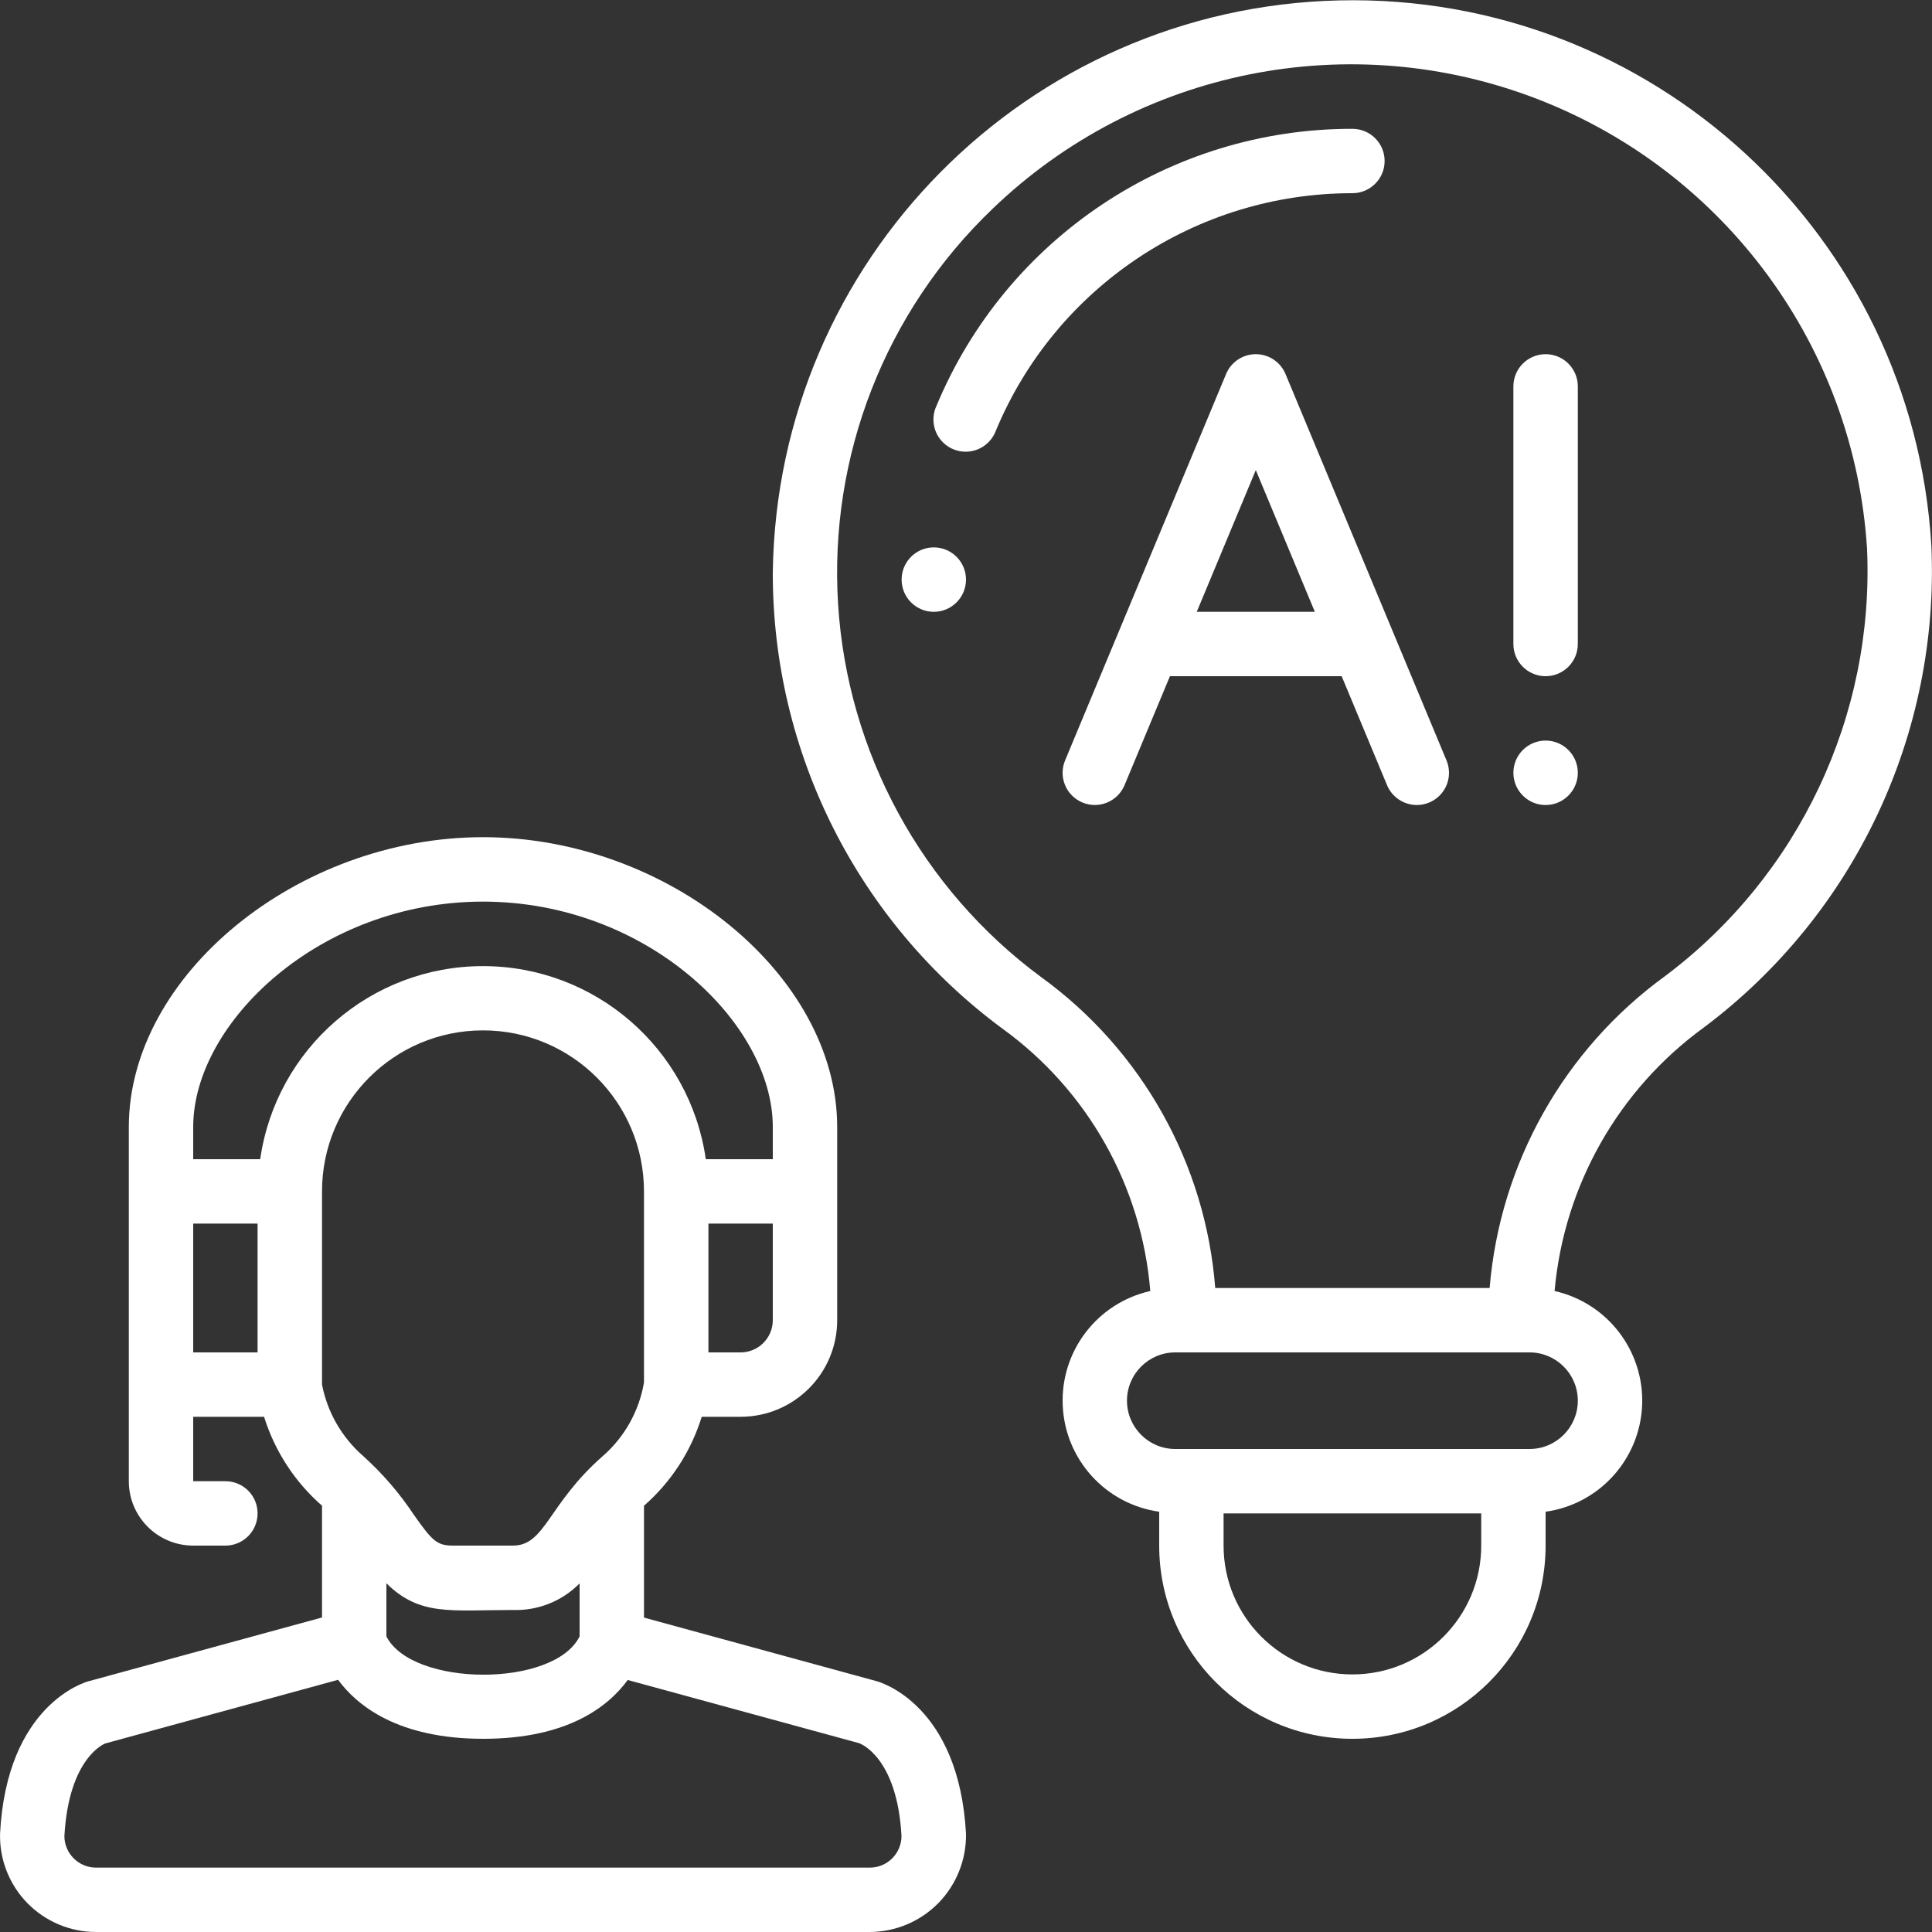
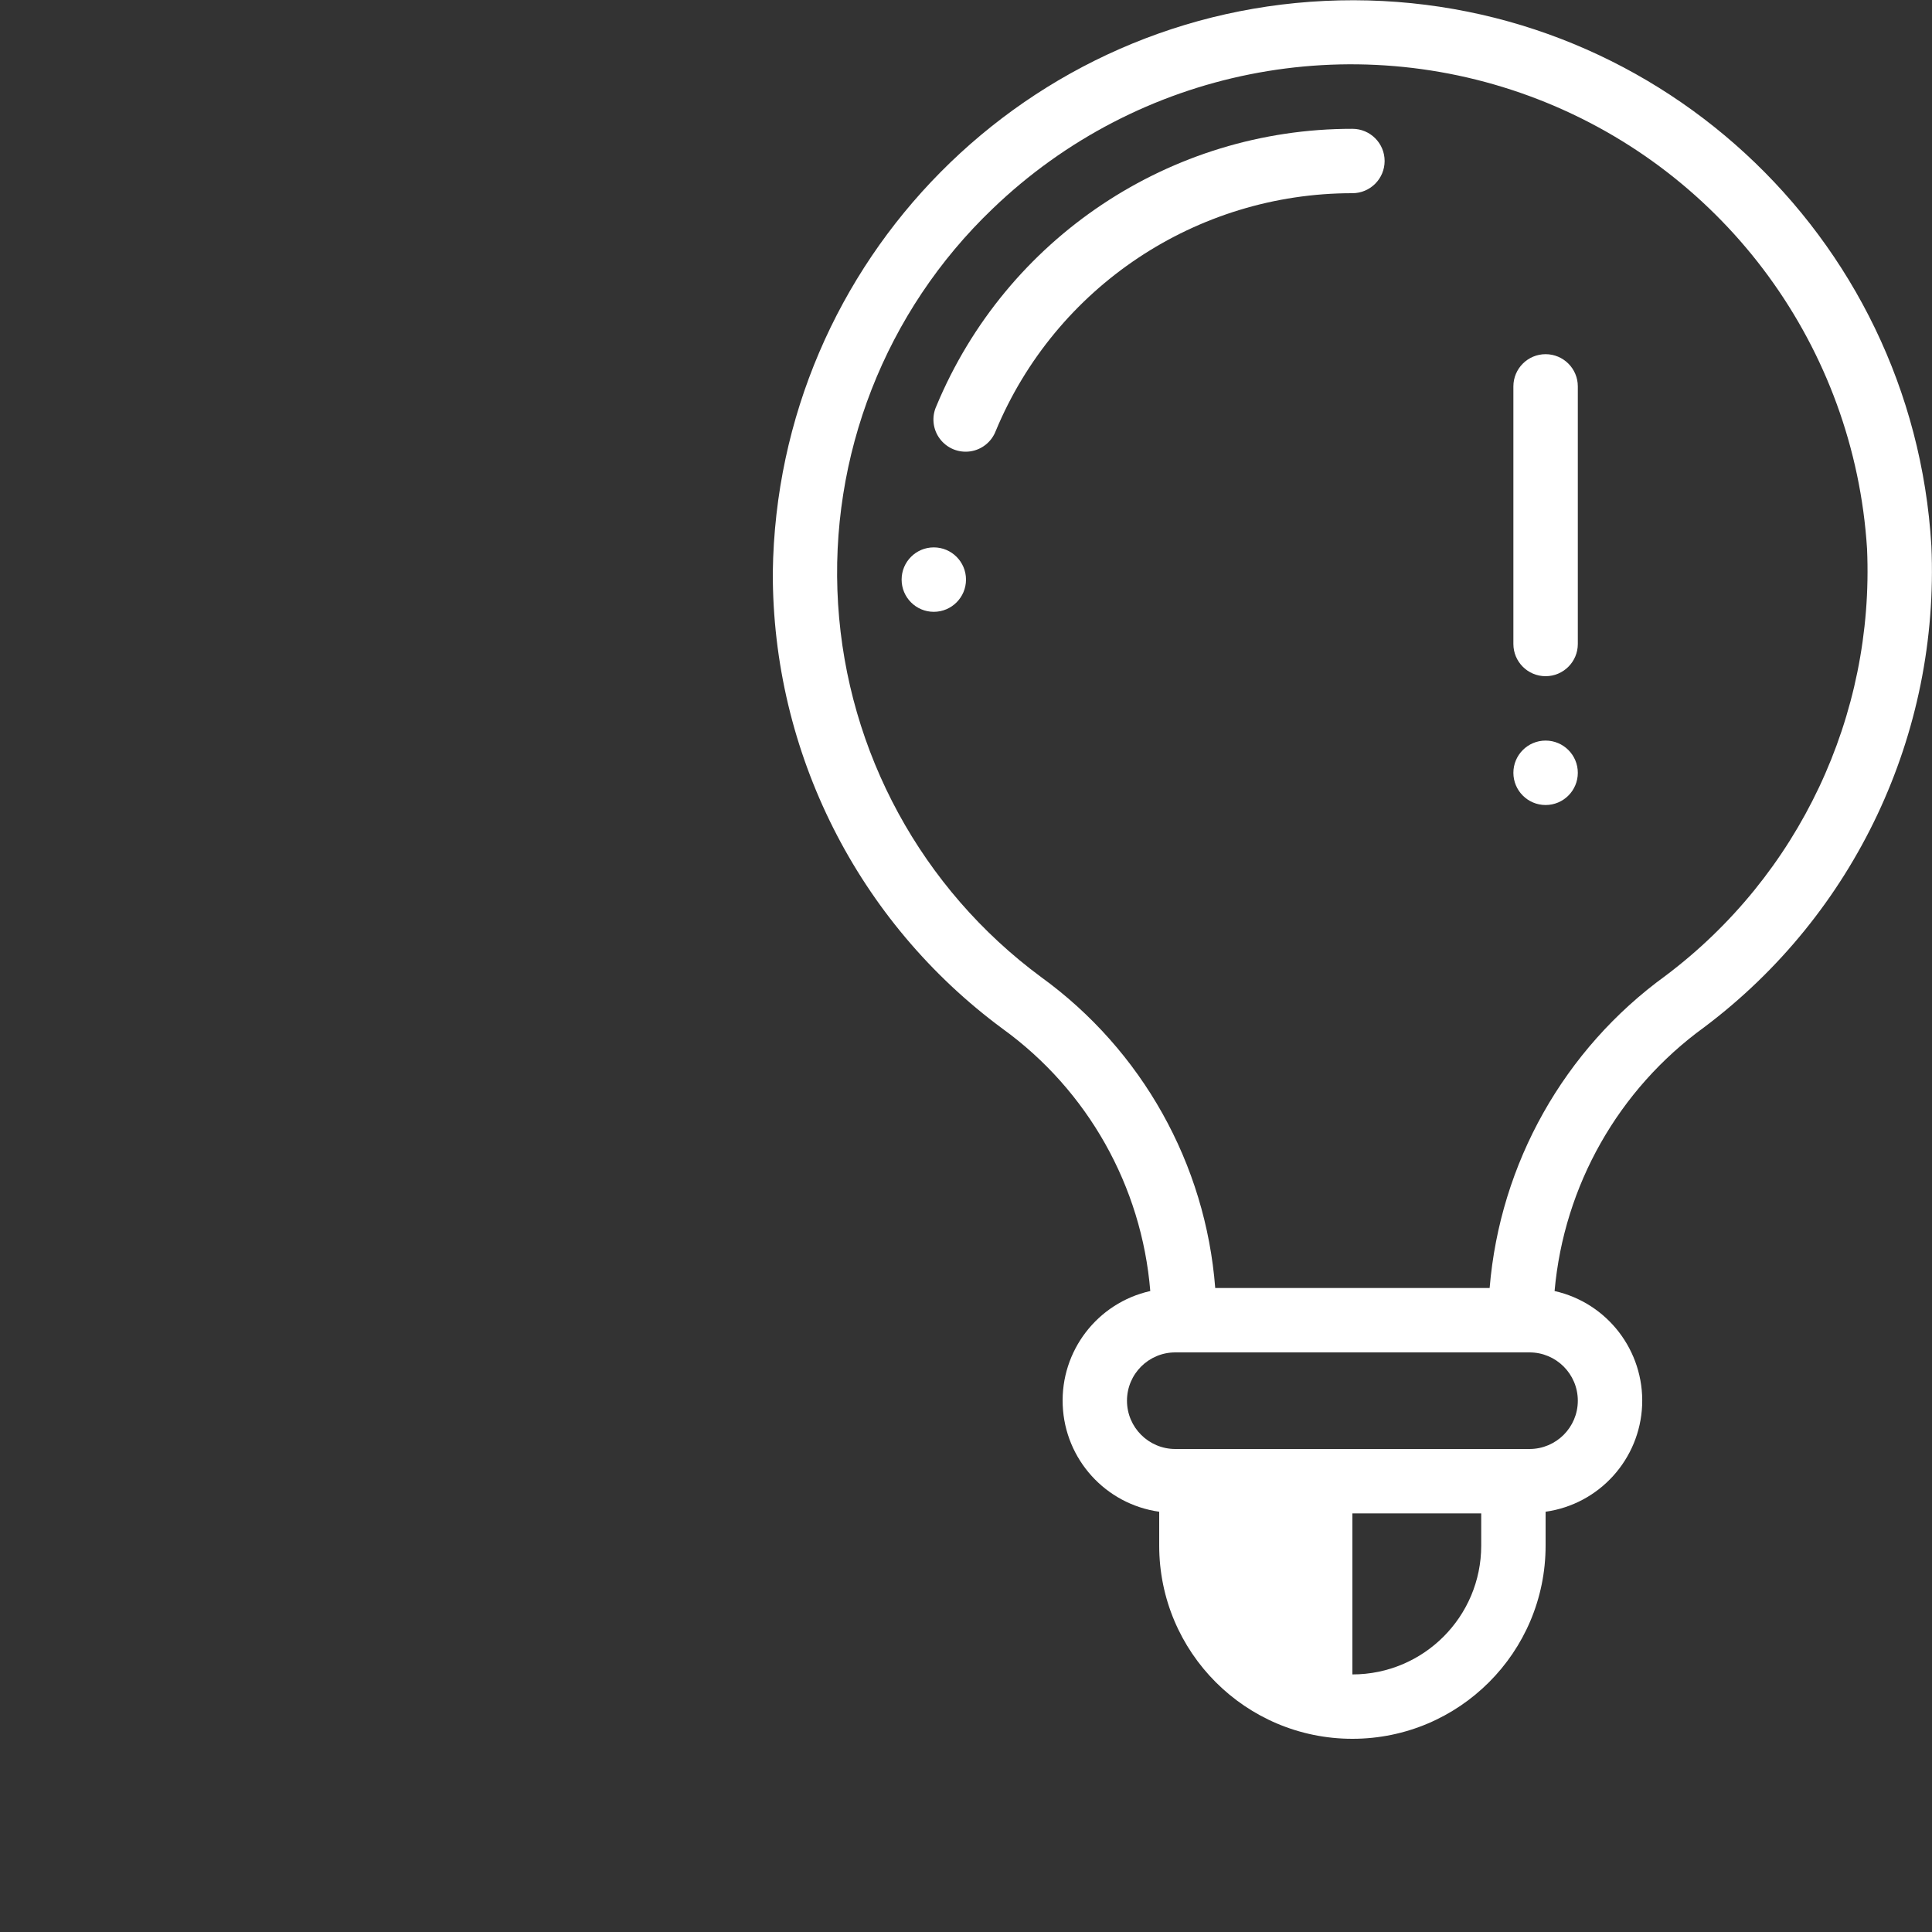
<svg xmlns="http://www.w3.org/2000/svg" width="34" height="34" viewBox="0 0 34 34" fill="none">
  <rect x="0" y="0" width="34" height="34" fill="#333333" stroke="none" />
  <g clip-path="url(#clip0_77_54)">
-     <path d="M1.69 34H15.31C15.764 33.997 16.199 33.813 16.517 33.488C16.834 33.162 17.008 32.723 17 32.269C16.875 29.998 15.49 29.605 15.435 29.588L11.333 28.467V26.499C11.811 26.081 12.162 25.539 12.349 24.933H13.033C13.972 24.933 14.733 24.172 14.733 23.233V19.833C14.733 17.164 11.762 14.733 8.5 14.733C5.238 14.733 2.267 17.164 2.267 19.833V26.067C2.267 26.692 2.774 27.2 3.4 27.2H3.967C4.28 27.2 4.533 26.946 4.533 26.633C4.533 26.32 4.28 26.067 3.967 26.067H3.4V24.933H4.647C4.836 25.539 5.189 26.08 5.667 26.498V28.465L1.556 29.588C1.499 29.603 0.118 29.998 0.001 32.27C-0.01 32.725 0.163 33.165 0.481 33.491C0.799 33.816 1.235 34 1.69 34ZM5.667 20.967C5.667 19.402 6.935 18.133 8.5 18.133C10.065 18.133 11.333 19.402 11.333 20.967V24.33C11.247 24.835 10.989 25.294 10.602 25.63C9.644 26.471 9.596 27.2 9.027 27.2H7.973C7.69 27.2 7.608 27.118 7.286 26.662C7.034 26.281 6.734 25.933 6.395 25.627C6.018 25.3 5.762 24.856 5.667 24.367V20.967ZM6.8 27.863C7.39 28.447 7.938 28.333 9.027 28.333C9.466 28.348 9.892 28.178 10.2 27.865V28.798C9.753 29.702 7.253 29.691 6.8 28.798V27.863ZM13.6 23.233C13.6 23.546 13.346 23.8 13.033 23.8H12.467V21.533H13.6V23.233ZM8.5 15.867C11.372 15.867 13.6 17.999 13.6 19.833V20.4H12.421C12.141 18.45 10.47 17.002 8.5 17.002C6.53 17.002 4.859 18.45 4.579 20.4H3.4V19.833C3.4 17.999 5.628 15.867 8.5 15.867ZM4.533 23.8H3.4V21.533H4.533V23.8ZM1.852 30.682L5.95 29.562C6.284 30.016 7.004 30.6 8.504 30.6C10.004 30.6 10.714 30.02 11.047 29.565L15.119 30.677C15.146 30.687 15.789 30.928 15.865 32.311C15.864 32.618 15.615 32.867 15.308 32.867H1.69C1.385 32.867 1.136 32.62 1.133 32.315C1.21 30.928 1.842 30.686 1.852 30.682Z" fill="white" />
-     <path d="M29.992 18.077C32.641 16.086 34.136 12.916 33.989 9.607C33.665 4.125 29.061 -0.118 23.57 0.007C18.08 0.133 13.674 4.581 13.6 10.072C13.593 13.239 15.094 16.221 17.642 18.103C19.142 19.188 20.092 20.875 20.243 22.72C19.312 22.929 18.663 23.774 18.702 24.728C18.74 25.681 19.455 26.471 20.4 26.604V27.2C20.4 29.078 21.922 30.6 23.8 30.6C25.678 30.6 27.2 29.078 27.2 27.2V26.604C28.145 26.471 28.86 25.681 28.899 24.728C28.937 23.774 28.289 22.929 27.358 22.72C27.523 20.864 28.484 19.17 29.992 18.077ZM26.067 27.2C26.067 28.452 25.052 29.467 23.8 29.467C22.548 29.467 21.533 28.452 21.533 27.2V26.633H26.067V27.2ZM27.767 24.65C27.767 25.119 27.386 25.5 26.917 25.5H20.683C20.214 25.5 19.833 25.119 19.833 24.65C19.833 24.18 20.214 23.8 20.683 23.8H26.917C27.386 23.8 27.767 24.18 27.767 24.65ZM26.215 22.667H21.386C21.217 20.481 20.097 18.481 18.322 17.195C16.22 15.642 14.913 13.24 14.749 10.632C14.585 8.024 15.581 5.477 17.47 3.672C20.025 1.216 23.773 0.466 27.076 1.751C30.378 3.036 32.634 6.121 32.857 9.658C32.986 12.595 31.659 15.406 29.31 17.172C27.527 18.465 26.397 20.472 26.215 22.667Z" fill="white" />
+     <path d="M29.992 18.077C32.641 16.086 34.136 12.916 33.989 9.607C33.665 4.125 29.061 -0.118 23.57 0.007C18.08 0.133 13.674 4.581 13.6 10.072C13.593 13.239 15.094 16.221 17.642 18.103C19.142 19.188 20.092 20.875 20.243 22.72C19.312 22.929 18.663 23.774 18.702 24.728C18.74 25.681 19.455 26.471 20.4 26.604V27.2C20.4 29.078 21.922 30.6 23.8 30.6C25.678 30.6 27.2 29.078 27.2 27.2V26.604C28.145 26.471 28.86 25.681 28.899 24.728C28.937 23.774 28.289 22.929 27.358 22.72C27.523 20.864 28.484 19.17 29.992 18.077ZM26.067 27.2C26.067 28.452 25.052 29.467 23.8 29.467V26.633H26.067V27.2ZM27.767 24.65C27.767 25.119 27.386 25.5 26.917 25.5H20.683C20.214 25.5 19.833 25.119 19.833 24.65C19.833 24.18 20.214 23.8 20.683 23.8H26.917C27.386 23.8 27.767 24.18 27.767 24.65ZM26.215 22.667H21.386C21.217 20.481 20.097 18.481 18.322 17.195C16.22 15.642 14.913 13.24 14.749 10.632C14.585 8.024 15.581 5.477 17.47 3.672C20.025 1.216 23.773 0.466 27.076 1.751C30.378 3.036 32.634 6.121 32.857 9.658C32.986 12.595 31.659 15.406 29.31 17.172C27.527 18.465 26.397 20.472 26.215 22.667Z" fill="white" />
    <path d="M23.8 3.4C24.113 3.4 24.367 3.146 24.367 2.833C24.367 2.52 24.113 2.267 23.8 2.267C20.597 2.263 17.707 4.19 16.478 7.148C16.392 7.336 16.416 7.556 16.539 7.721C16.663 7.887 16.866 7.972 17.071 7.944C17.276 7.916 17.449 7.778 17.523 7.585C18.576 5.049 21.054 3.398 23.8 3.4Z" fill="white" />
-     <path d="M22.623 6.582C22.535 6.371 22.329 6.233 22.1 6.233C21.871 6.233 21.665 6.371 21.577 6.582L18.744 13.382C18.623 13.671 18.76 14.002 19.049 14.123C19.337 14.243 19.669 14.107 19.79 13.818L20.589 11.9H23.611L24.41 13.818C24.488 14.005 24.66 14.136 24.861 14.162C25.062 14.188 25.261 14.105 25.384 13.944C25.507 13.783 25.534 13.569 25.456 13.382L22.623 6.582ZM21.061 10.767L22.1 8.273L23.139 10.767H21.061Z" fill="white" />
    <path d="M27.2 14.167C27.513 14.167 27.767 13.913 27.767 13.6C27.767 13.287 27.513 13.033 27.2 13.033C26.887 13.033 26.633 13.287 26.633 13.6C26.633 13.913 26.887 14.167 27.2 14.167Z" fill="white" />
    <path d="M27.2 6.233C26.887 6.233 26.633 6.487 26.633 6.8V11.333C26.633 11.646 26.887 11.9 27.2 11.9C27.513 11.9 27.767 11.646 27.767 11.333V6.8C27.767 6.487 27.513 6.233 27.2 6.233Z" fill="white" />
    <path d="M16.433 10.767C16.746 10.767 17 10.513 17 10.2C17 9.887 16.746 9.633 16.433 9.633C16.12 9.633 15.867 9.887 15.867 10.2C15.867 10.513 16.12 10.767 16.433 10.767Z" fill="white" />
  </g>
  <defs>
    <clipPath id="clip0_77_54">
      <rect width="34" height="34" fill="white" />
    </clipPath>
  </defs>
</svg>